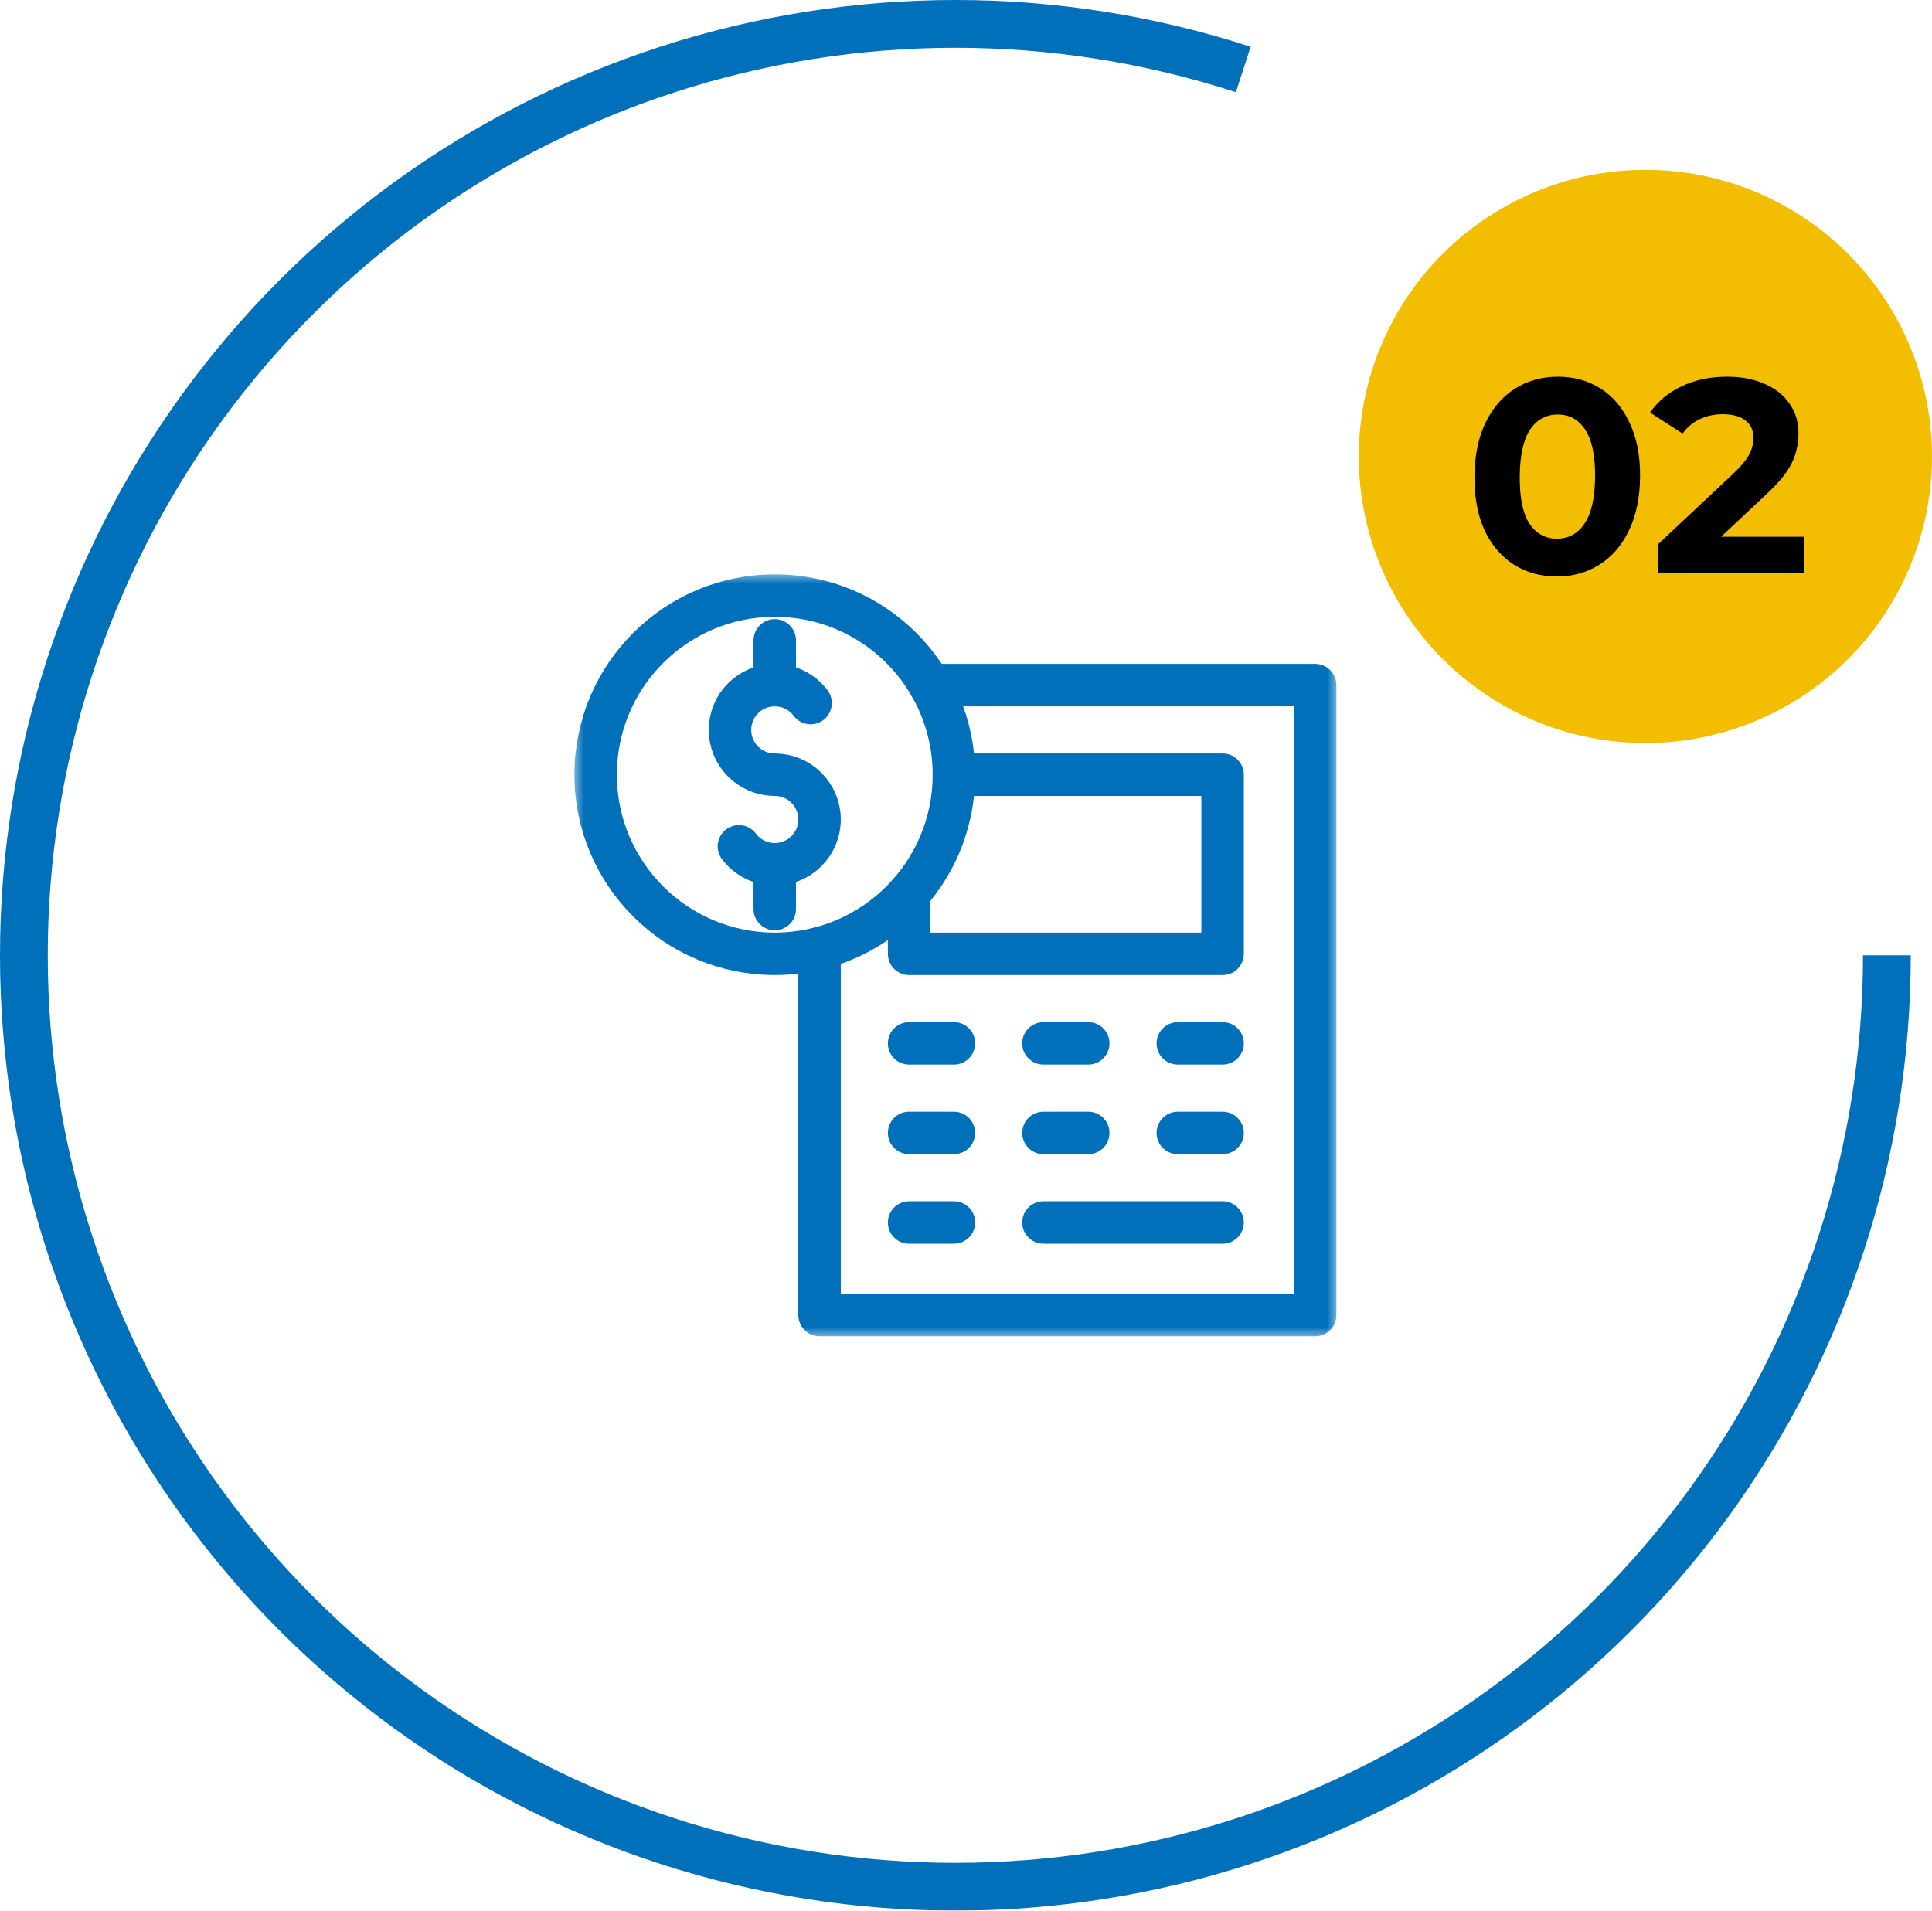
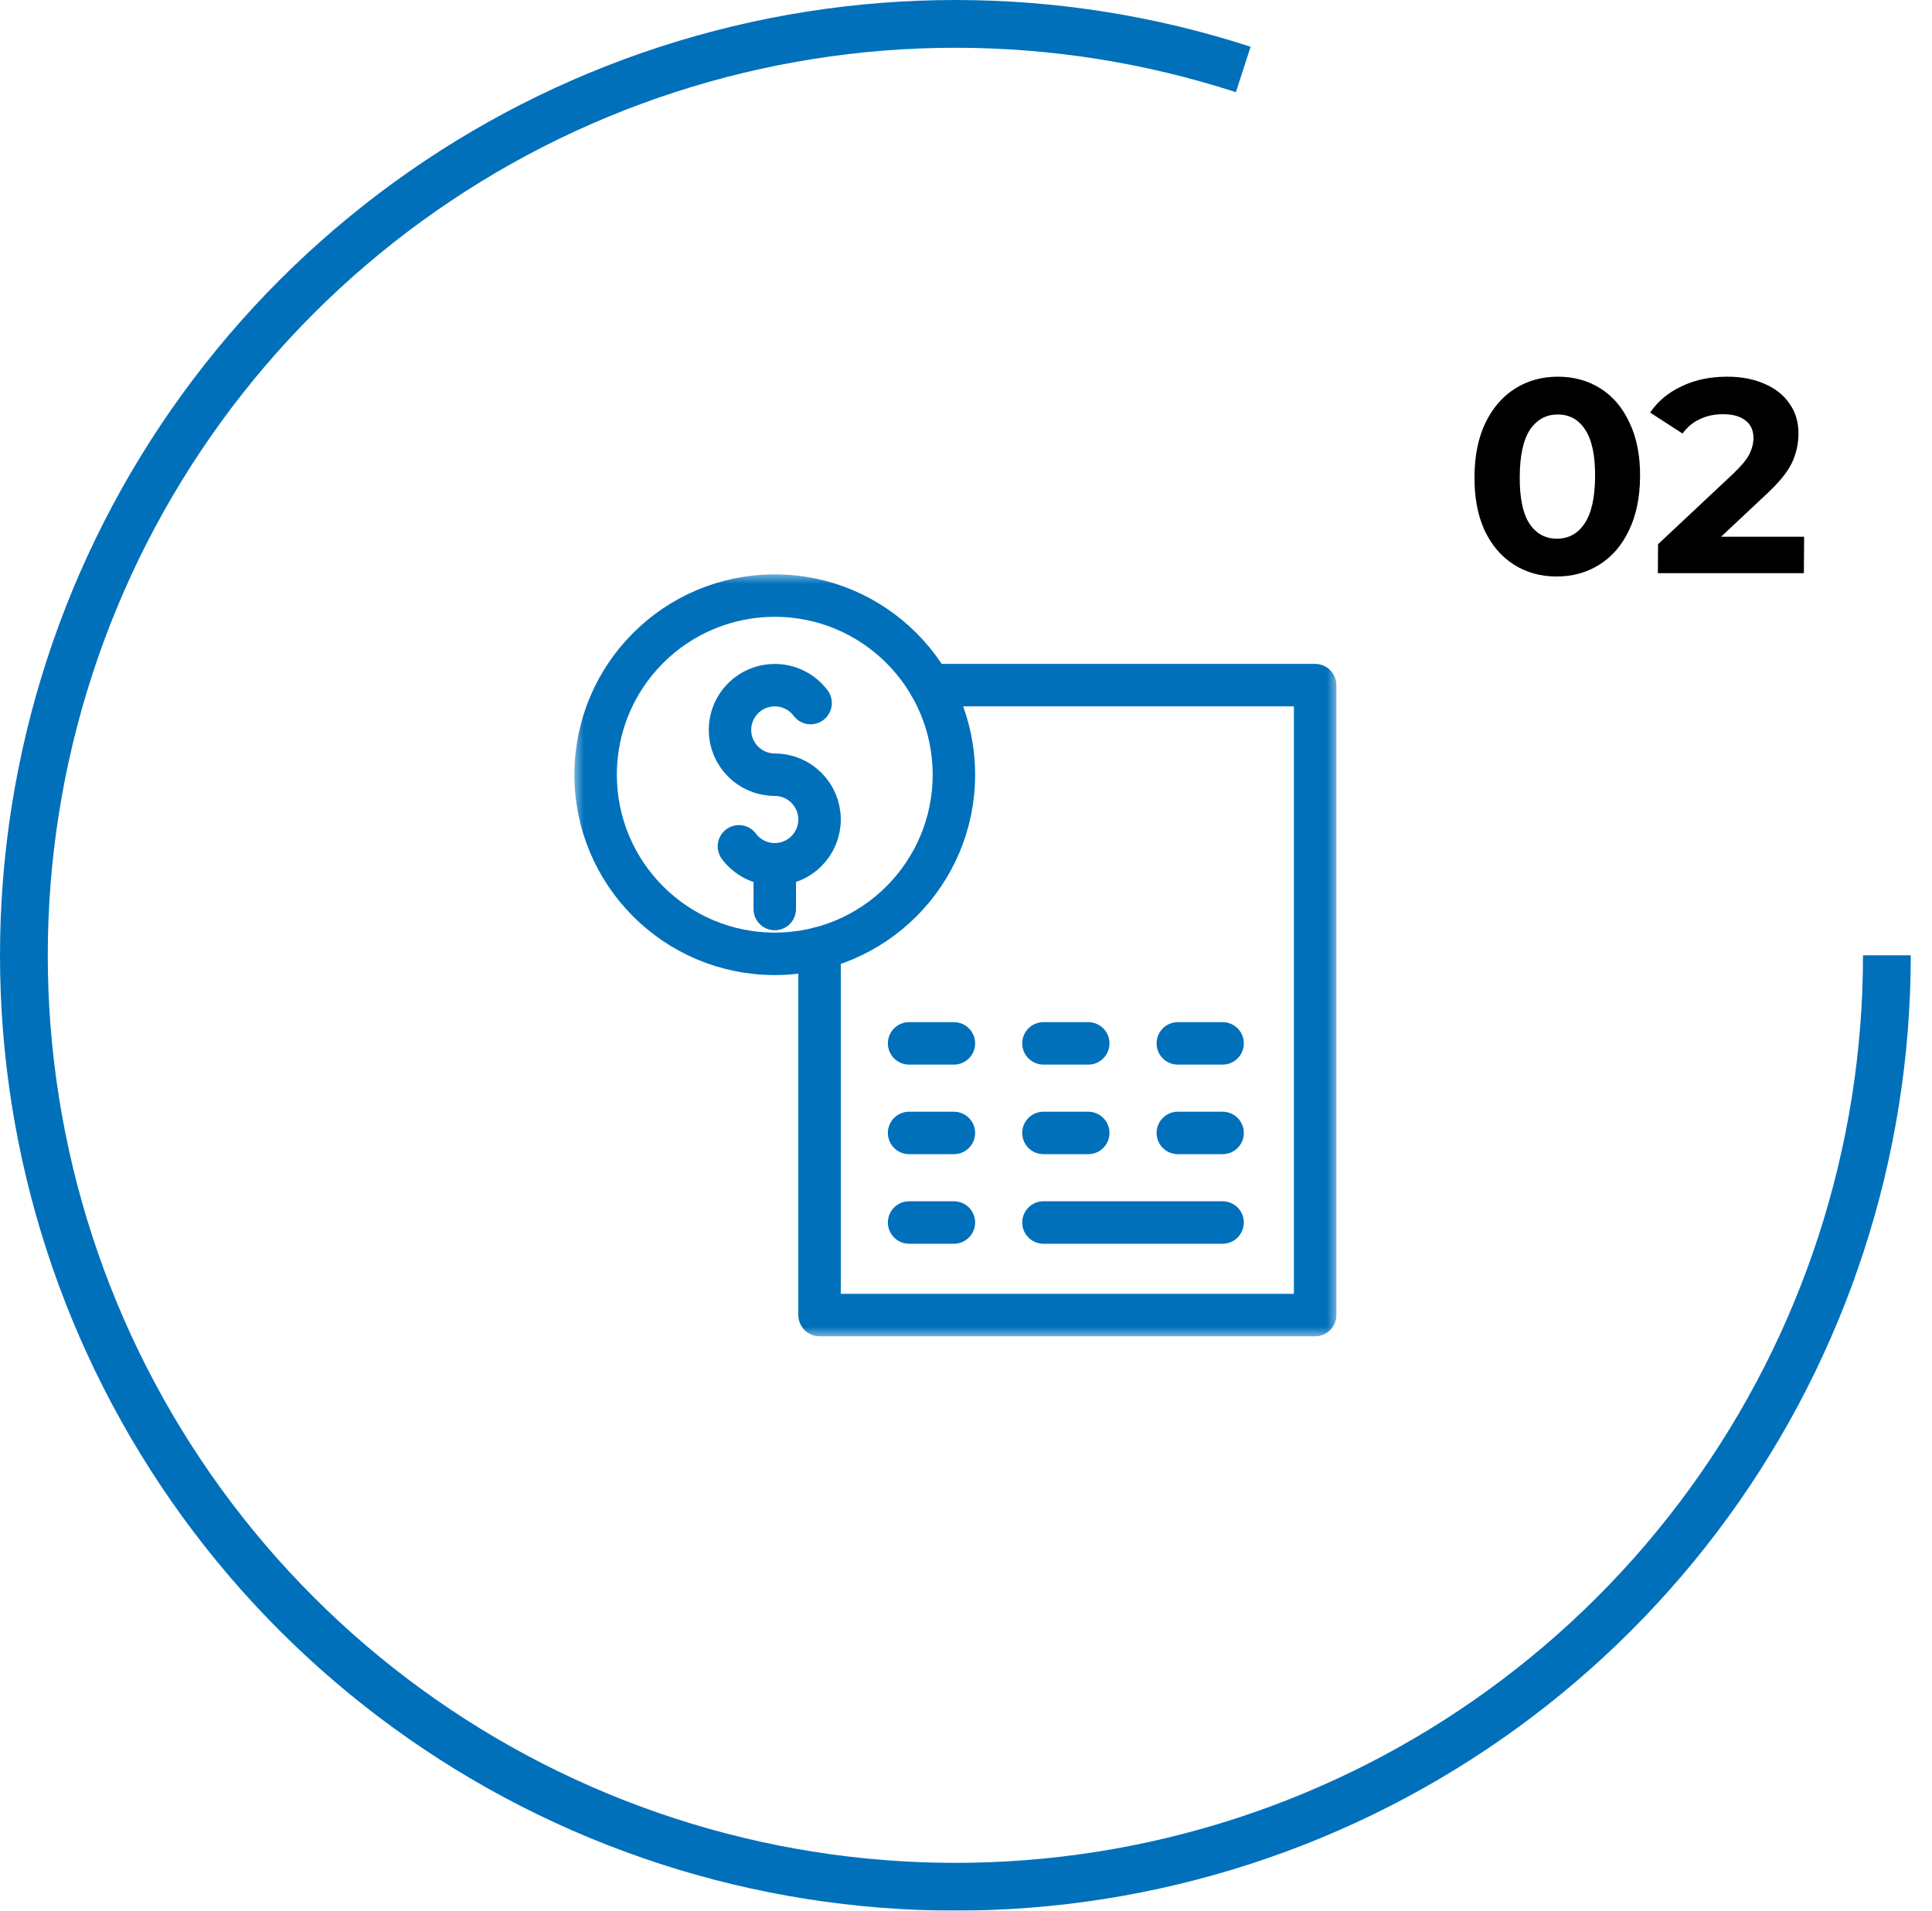
<svg xmlns="http://www.w3.org/2000/svg" width="91" height="90" viewBox="0 0 91 90" fill="none">
  <g clip-path="url(#clip0_538_932)">
    <mask id="mask0_538_932" style="mask-type:luminance" maskUnits="userSpaceOnUse" x="27" y="27" width="36" height="36">
      <path d="M62 62V28H28V62H62Z" fill="white" stroke="white" stroke-width="2" />
    </mask>
    <g mask="url(#mask0_538_932)">
      <path d="M38.18 33.117C37.795 32.605 37.182 32.274 36.492 32.274C35.327 32.274 34.383 33.218 34.383 34.383C34.383 35.548 35.327 36.492 36.492 36.492C37.657 36.492 38.602 37.437 38.602 38.602C38.602 39.767 37.657 40.711 36.492 40.711C35.802 40.711 35.19 40.38 34.805 39.867" stroke="#0070BB" stroke-width="2" stroke-miterlimit="10" stroke-linecap="round" stroke-linejoin="round" />
-       <path d="M36.492 30.164V32.273" stroke="#0070BB" stroke-width="2" stroke-miterlimit="10" stroke-linecap="round" stroke-linejoin="round" />
      <path d="M36.492 40.711V42.82" stroke="#0070BB" stroke-width="2" stroke-miterlimit="10" stroke-linecap="round" stroke-linejoin="round" />
      <path d="M44.93 36.492C44.93 41.152 41.152 44.93 36.492 44.93C31.832 44.93 28.055 41.152 28.055 36.492C28.055 31.832 31.832 28.055 36.492 28.055C41.152 28.055 44.93 31.832 44.93 36.492Z" stroke="#0070BB" stroke-width="2" stroke-miterlimit="10" stroke-linecap="round" stroke-linejoin="round" />
      <path d="M43.801 32.273H61.945V61.945H38.602V44.664" stroke="#0070BB" stroke-width="2" stroke-miterlimit="10" stroke-linecap="round" stroke-linejoin="round" />
-       <path d="M44.93 36.492H57.586V44.93H42.82V42.073" stroke="#0070BB" stroke-width="2" stroke-miterlimit="10" stroke-linecap="round" stroke-linejoin="round" />
      <path d="M42.82 49.148H44.93" stroke="#0070BB" stroke-width="2" stroke-miterlimit="10" stroke-linecap="round" stroke-linejoin="round" />
      <path d="M49.148 49.148H51.258" stroke="#0070BB" stroke-width="2" stroke-miterlimit="10" stroke-linecap="round" stroke-linejoin="round" />
      <path d="M55.477 49.148H57.586" stroke="#0070BB" stroke-width="2" stroke-miterlimit="10" stroke-linecap="round" stroke-linejoin="round" />
      <path d="M42.82 53.367H44.93" stroke="#0070BB" stroke-width="2" stroke-miterlimit="10" stroke-linecap="round" stroke-linejoin="round" />
      <path d="M49.148 53.367H51.258" stroke="#0070BB" stroke-width="2" stroke-miterlimit="10" stroke-linecap="round" stroke-linejoin="round" />
      <path d="M55.477 53.367H57.586" stroke="#0070BB" stroke-width="2" stroke-miterlimit="10" stroke-linecap="round" stroke-linejoin="round" />
      <path d="M42.82 57.586H44.93" stroke="#0070BB" stroke-width="2" stroke-miterlimit="10" stroke-linecap="round" stroke-linejoin="round" />
      <path d="M49.148 57.586H57.586" stroke="#0070BB" stroke-width="2" stroke-miterlimit="10" stroke-linecap="round" stroke-linejoin="round" />
    </g>
  </g>
-   <circle cx="77.5" cy="21.5" r="13.5" fill="#F3BE01" />
  <path d="M73.318 27.156C72.564 27.156 71.894 26.969 71.307 26.597C70.72 26.224 70.26 25.687 69.927 24.985C69.602 24.274 69.443 23.429 69.45 22.45C69.457 21.471 69.627 20.63 69.961 19.928C70.304 19.217 70.771 18.676 71.363 18.303C71.955 17.93 72.628 17.744 73.382 17.744C74.136 17.744 74.806 17.93 75.393 18.303C75.98 18.676 76.435 19.217 76.76 19.928C77.093 20.63 77.257 21.471 77.25 22.45C77.243 23.429 77.069 24.274 76.726 24.985C76.392 25.687 75.929 26.224 75.337 26.597C74.745 26.969 74.072 27.156 73.318 27.156ZM73.33 25.375C73.885 25.375 74.32 25.136 74.635 24.66C74.959 24.183 75.124 23.447 75.131 22.45C75.138 21.453 74.982 20.716 74.665 20.24C74.356 19.763 73.924 19.525 73.37 19.525C72.824 19.525 72.389 19.763 72.065 20.24C71.75 20.716 71.589 21.453 71.582 22.45C71.575 23.447 71.726 24.183 72.035 24.66C72.352 25.136 72.784 25.375 73.33 25.375ZM84.977 25.284L84.965 27H78.088L78.097 25.635L81.63 22.32C82.005 21.965 82.258 21.661 82.39 21.41C82.522 21.15 82.588 20.894 82.59 20.643C82.593 20.279 82.469 20.002 82.219 19.811C81.978 19.611 81.618 19.512 81.142 19.512C80.743 19.512 80.383 19.59 80.061 19.746C79.74 19.893 79.469 20.119 79.251 20.422L77.723 19.434C78.082 18.905 78.575 18.494 79.201 18.199C79.827 17.896 80.543 17.744 81.349 17.744C82.025 17.744 82.613 17.857 83.115 18.082C83.624 18.299 84.017 18.611 84.291 19.018C84.575 19.416 84.714 19.889 84.711 20.435C84.707 20.929 84.6 21.392 84.389 21.826C84.178 22.259 83.772 22.753 83.17 23.308L81.064 25.284H84.977Z" fill="black" />
  <g filter="url(#filter0_b_538_932)">
    <path d="M90 45C90 54.503 86.992 63.762 81.406 71.45C75.82 79.138 67.944 84.861 58.906 87.797C49.868 90.734 40.132 90.734 31.094 87.797C22.056 84.861 14.18 79.138 8.594 71.45C3.008 63.762 -8.30784e-07 54.503 0 45C8.30785e-07 35.497 3.008 26.238 8.594 18.55C14.18 10.861 22.056 5.139 31.094 2.202C40.132 -0.734 49.868 -0.734 58.906 2.202L58.211 4.342C49.624 1.553 40.376 1.553 31.79 4.342C23.203 7.132 15.721 12.568 10.415 19.872C5.108 27.176 2.25 35.972 2.25 45C2.25 54.028 5.108 62.824 10.415 70.128C15.721 77.431 23.203 82.868 31.79 85.658C40.376 88.447 49.624 88.447 58.211 85.658C66.796 82.868 74.279 77.432 79.585 70.128C84.892 62.824 87.75 54.028 87.75 45H90Z" fill="#0070BB" />
  </g>
  <defs>
    <filter id="filter0_b_538_932" x="-10" y="-10" width="110" height="110" color-interpolation-filters="sRGB">
      <feFlood flood-opacity="0" result="BackgroundImageFix" />
      <feGaussianBlur in="BackgroundImageFix" stdDeviation="5" />
      <feComposite in2="SourceAlpha" operator="in" result="effect1_backgroundBlur_538_932" />
      <feBlend mode="normal" in="SourceGraphic" in2="effect1_backgroundBlur_538_932" result="shape" />
    </filter>
    <clipPath id="clip0_538_932">
      <rect width="36" height="36" fill="white" transform="translate(27 27)" />
    </clipPath>
  </defs>
</svg>